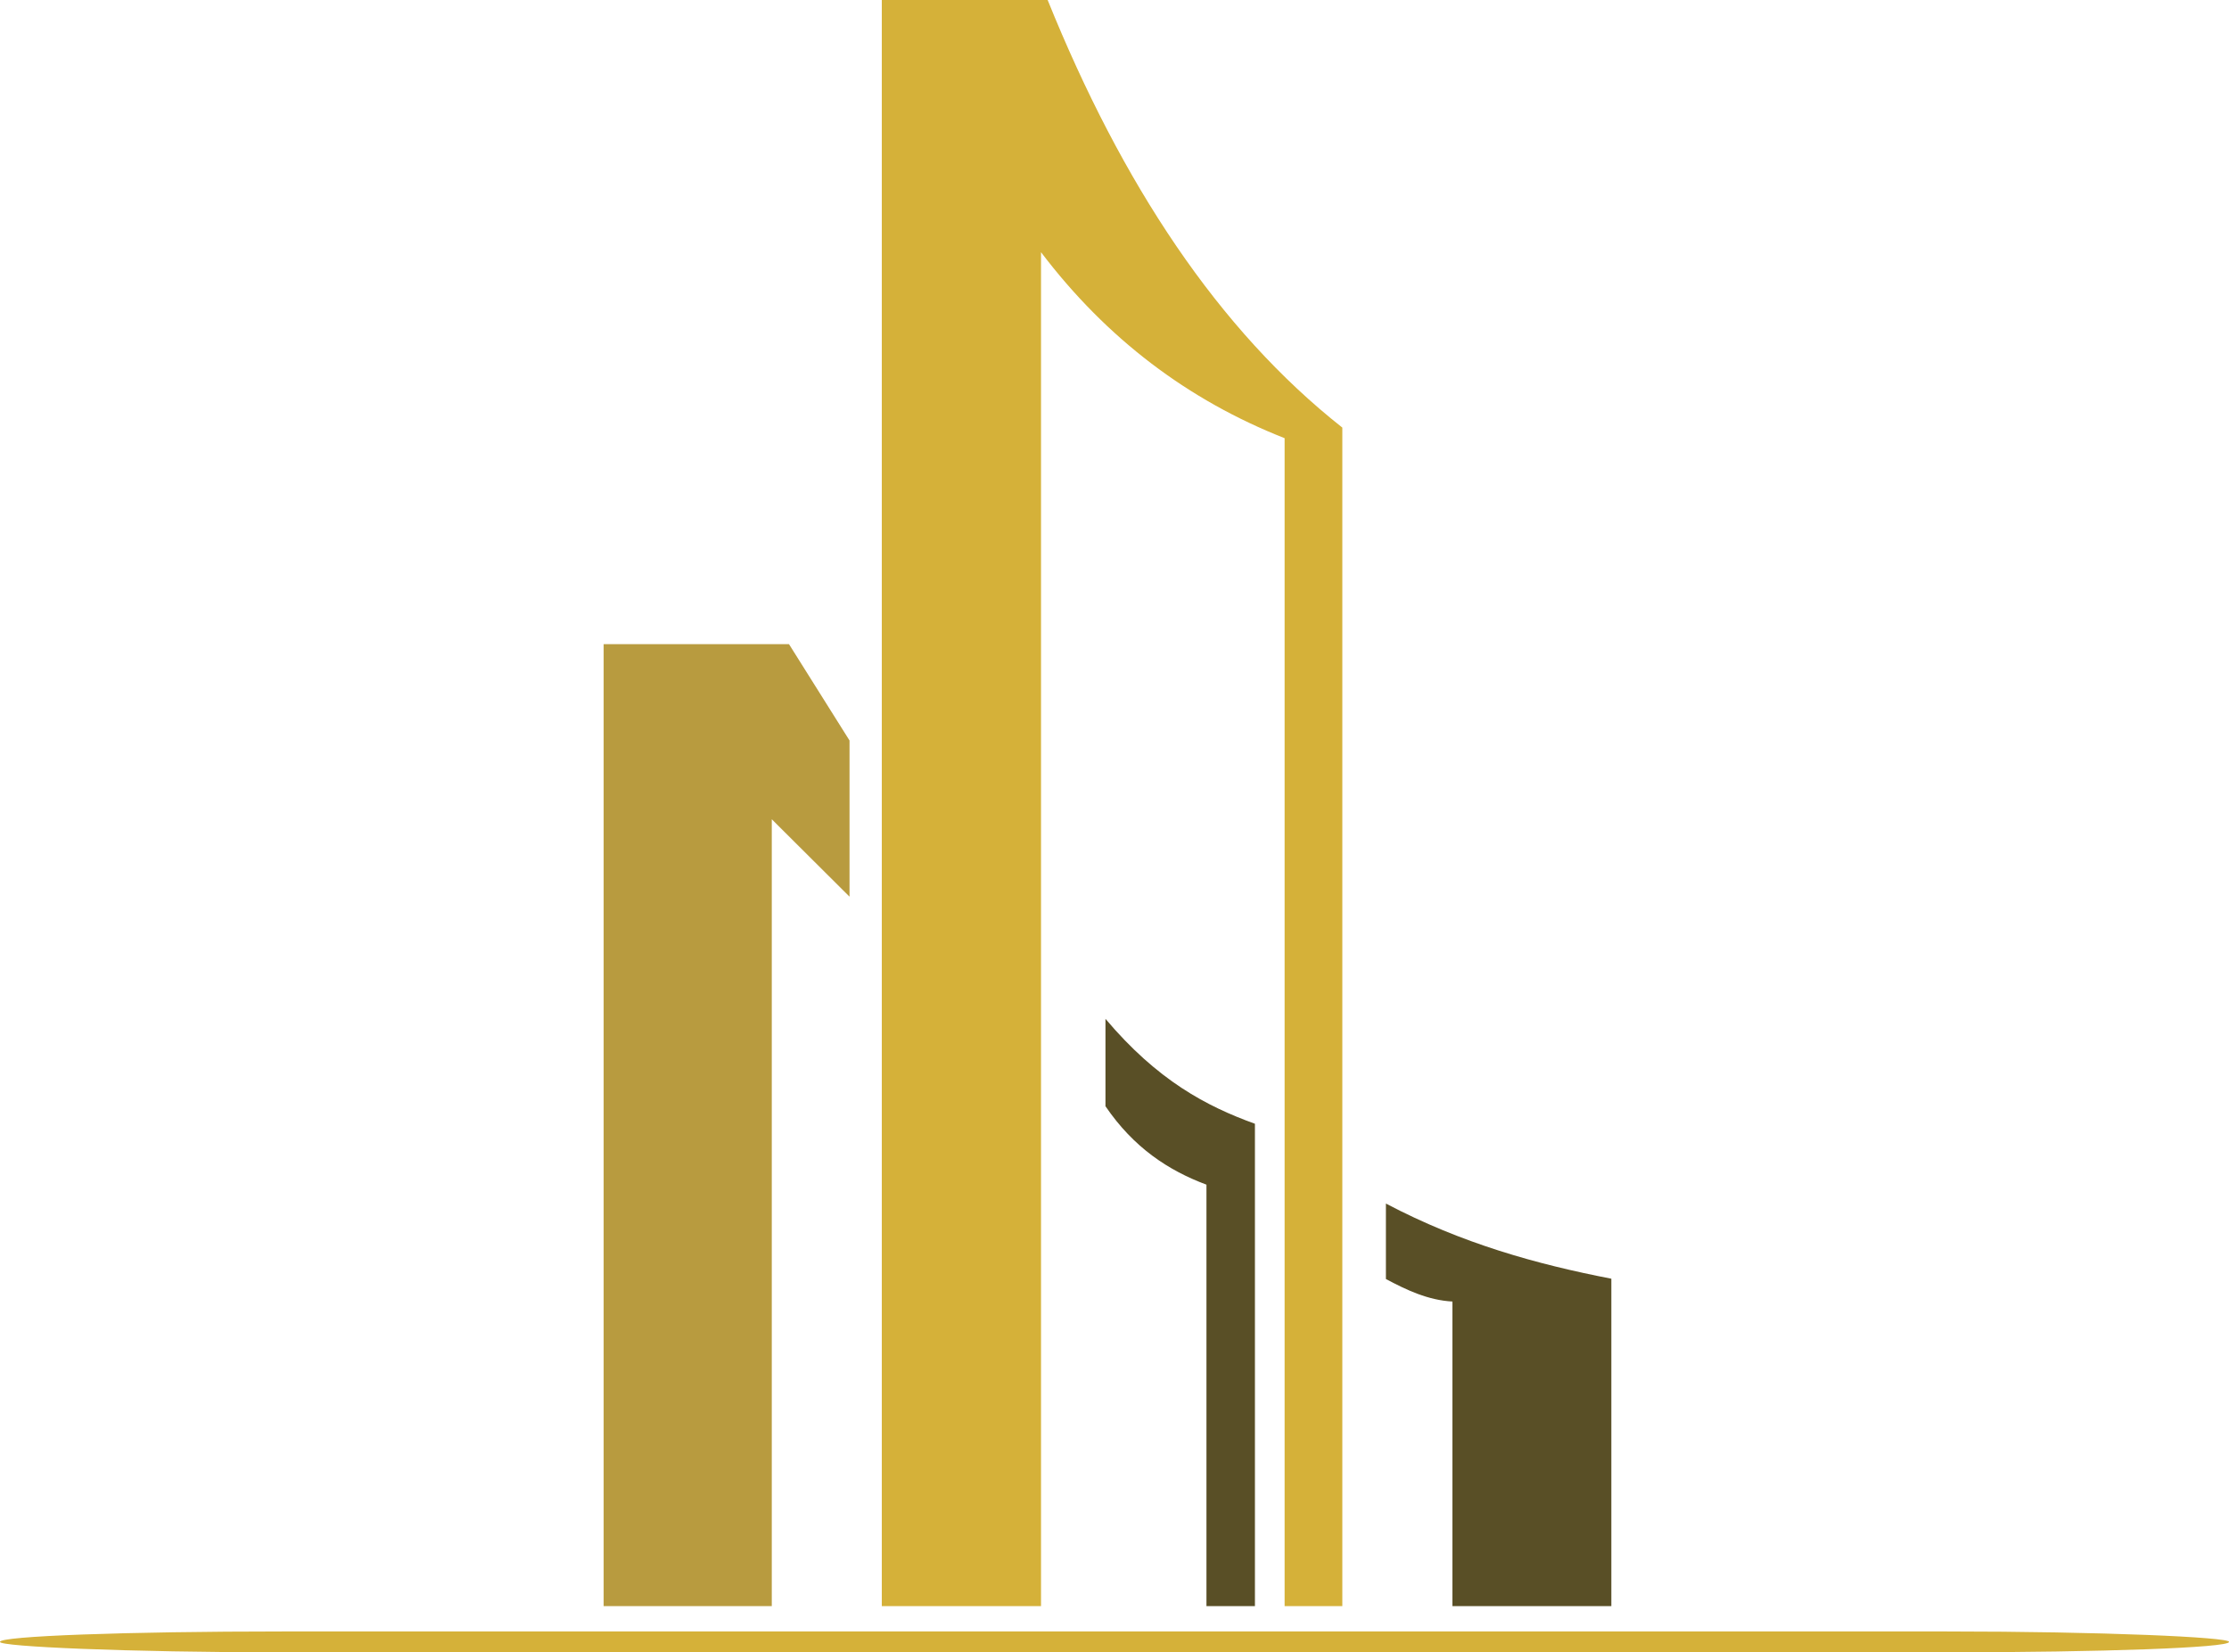
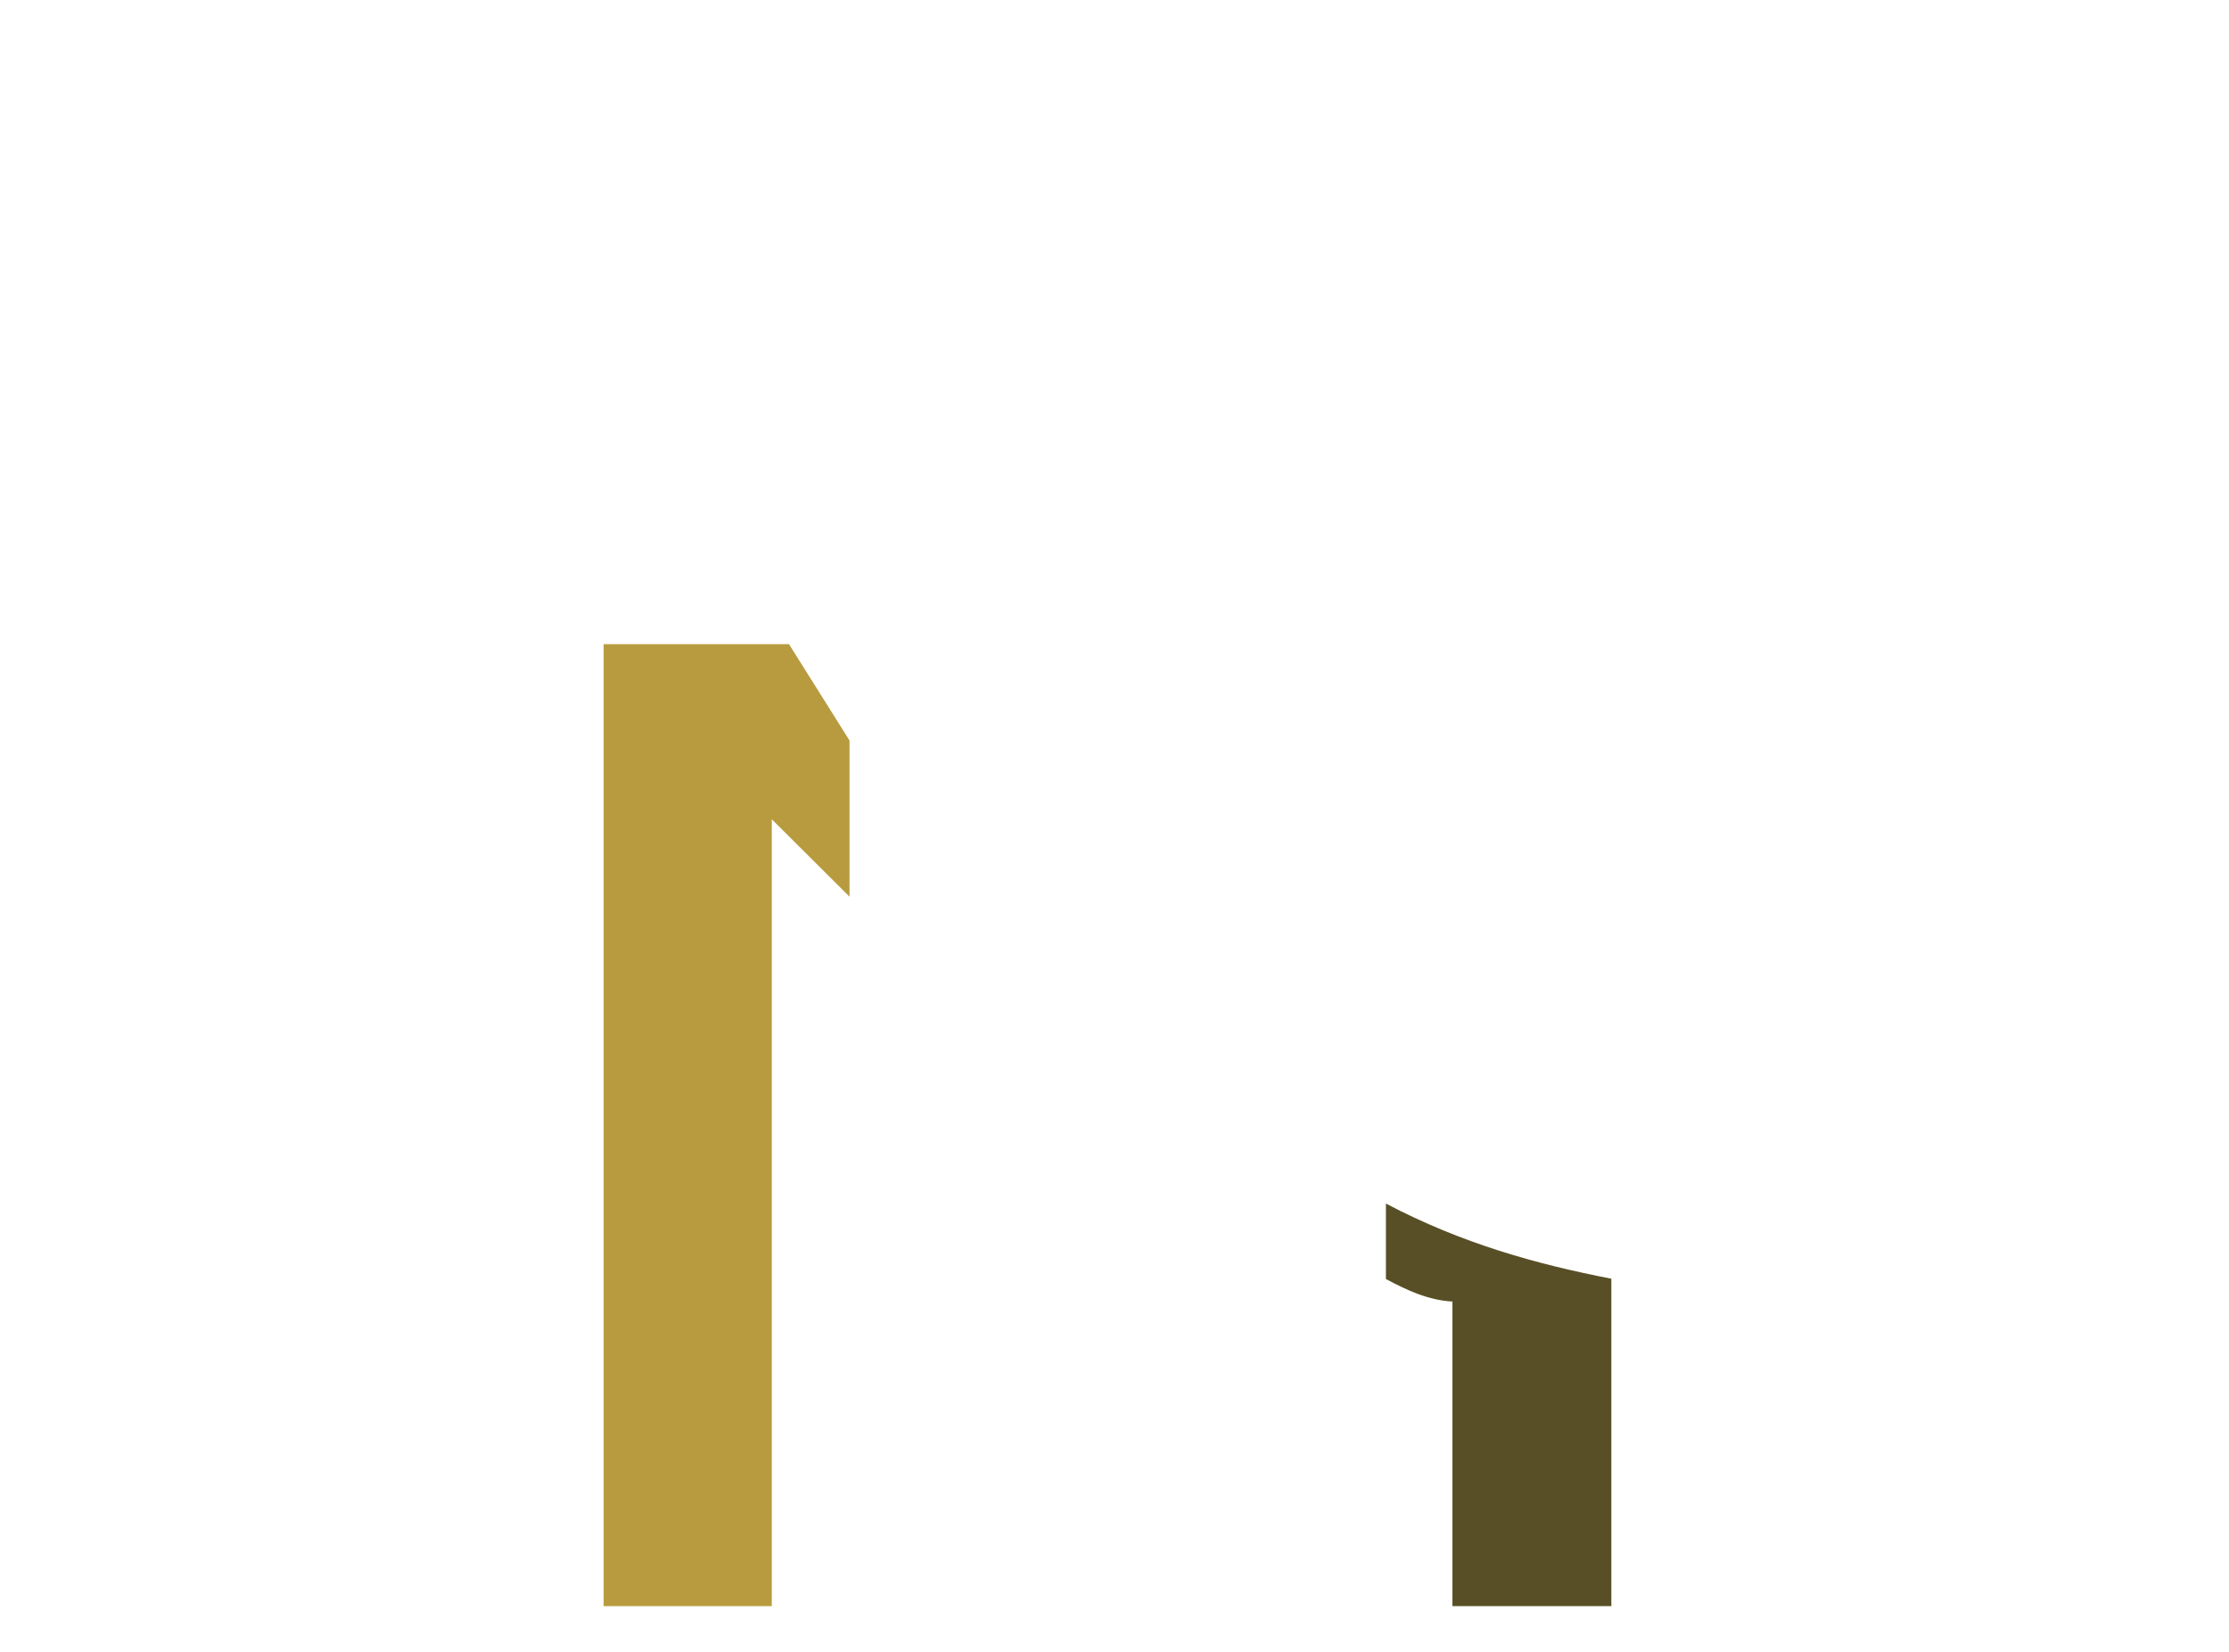
<svg xmlns="http://www.w3.org/2000/svg" xml:space="preserve" width="29.851mm" height="22.13mm" style="shape-rendering:geometricPrecision; text-rendering:geometricPrecision; image-rendering:optimizeQuality; fill-rule:evenodd; clip-rule:evenodd" viewBox="0 0 214.76 159.21">
  <defs>
    <style type="text/css">       .fil2 {fill:#594F26}    .fil0 {fill:#B89B3F}    .fil1 {fill:#D5B139}     </style>
  </defs>
  <g id="Camada_x0020_1">
    <g id="_2190128244288">
      <polygon class="fil0" points="58.16,62.07 76.02,62.07 81.85,71.35 81.85,86.4 74.36,78.94 74.36,154.76 58.16,154.76 " />
-       <path class="fil1" d="M84.96 154.76l15.34 0 0 -130.46c6.32,8.33 14.17,14.26 23.47,17.92l0 112.54 5.56 0 0 -113.56c-11.93,-9.41 -21.22,-23.45 -28.39,-41.2l-15.98 0 0 154.76z" />
-       <path class="fil2" d="M116.24 154.76c1.56,0 3.11,0 4.67,0 0,-15.49 0,-30.98 0,-46.48 -4.66,-1.68 -9.39,-4.17 -14.4,-10.11 0,2.81 0,5.61 0,8.42 2.72,4 6.07,6.19 9.73,7.56 0,13.54 0,27.07 0,40.61z" />
      <path class="fil2" d="M139.94 154.76c5.1,0 10.2,0 15.31,0 0,-10.52 0,-21.04 0,-31.55 -7.17,-1.39 -14.38,-3.38 -21.72,-7.24 0,2.42 0,4.85 0,7.27 2.01,1.07 4.06,2.04 6.41,2.17 0,9.78 0,19.57 0,29.35z" />
-       <rect class="fil1" x="0" y="157.2" width="214.76" height="2.01" rx="27.28" ry="1" />
    </g>
  </g>
</svg>